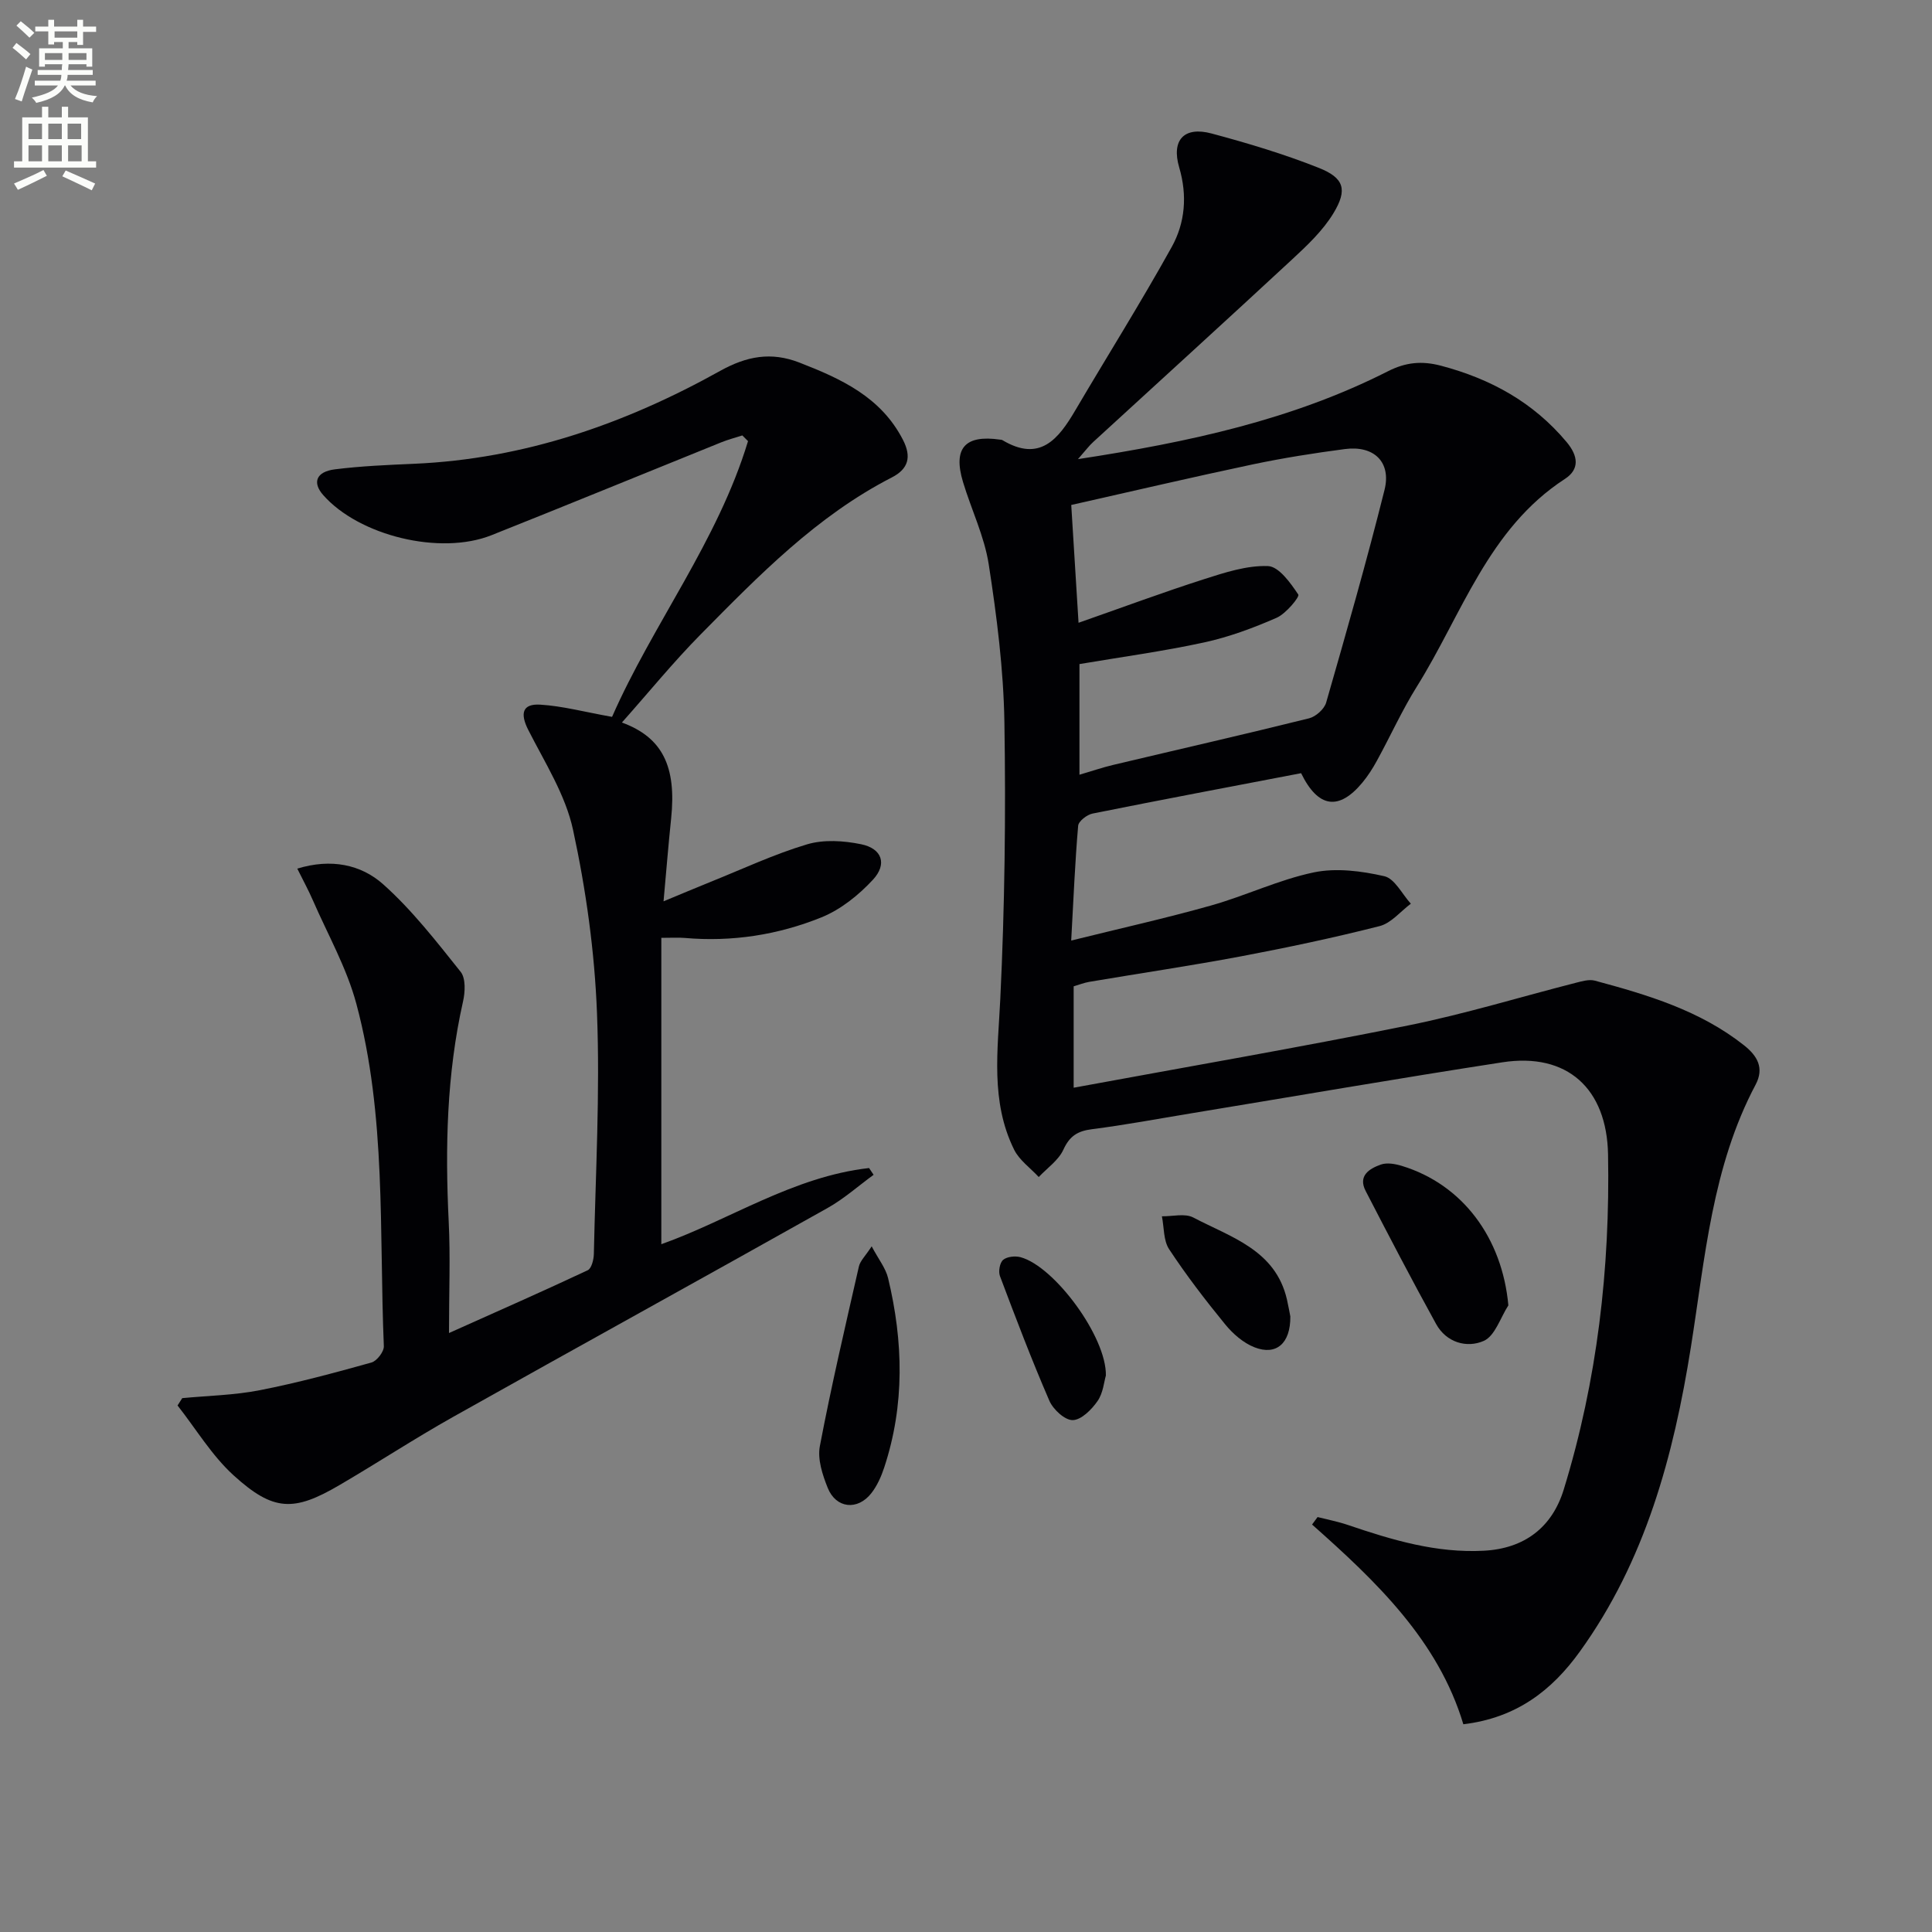
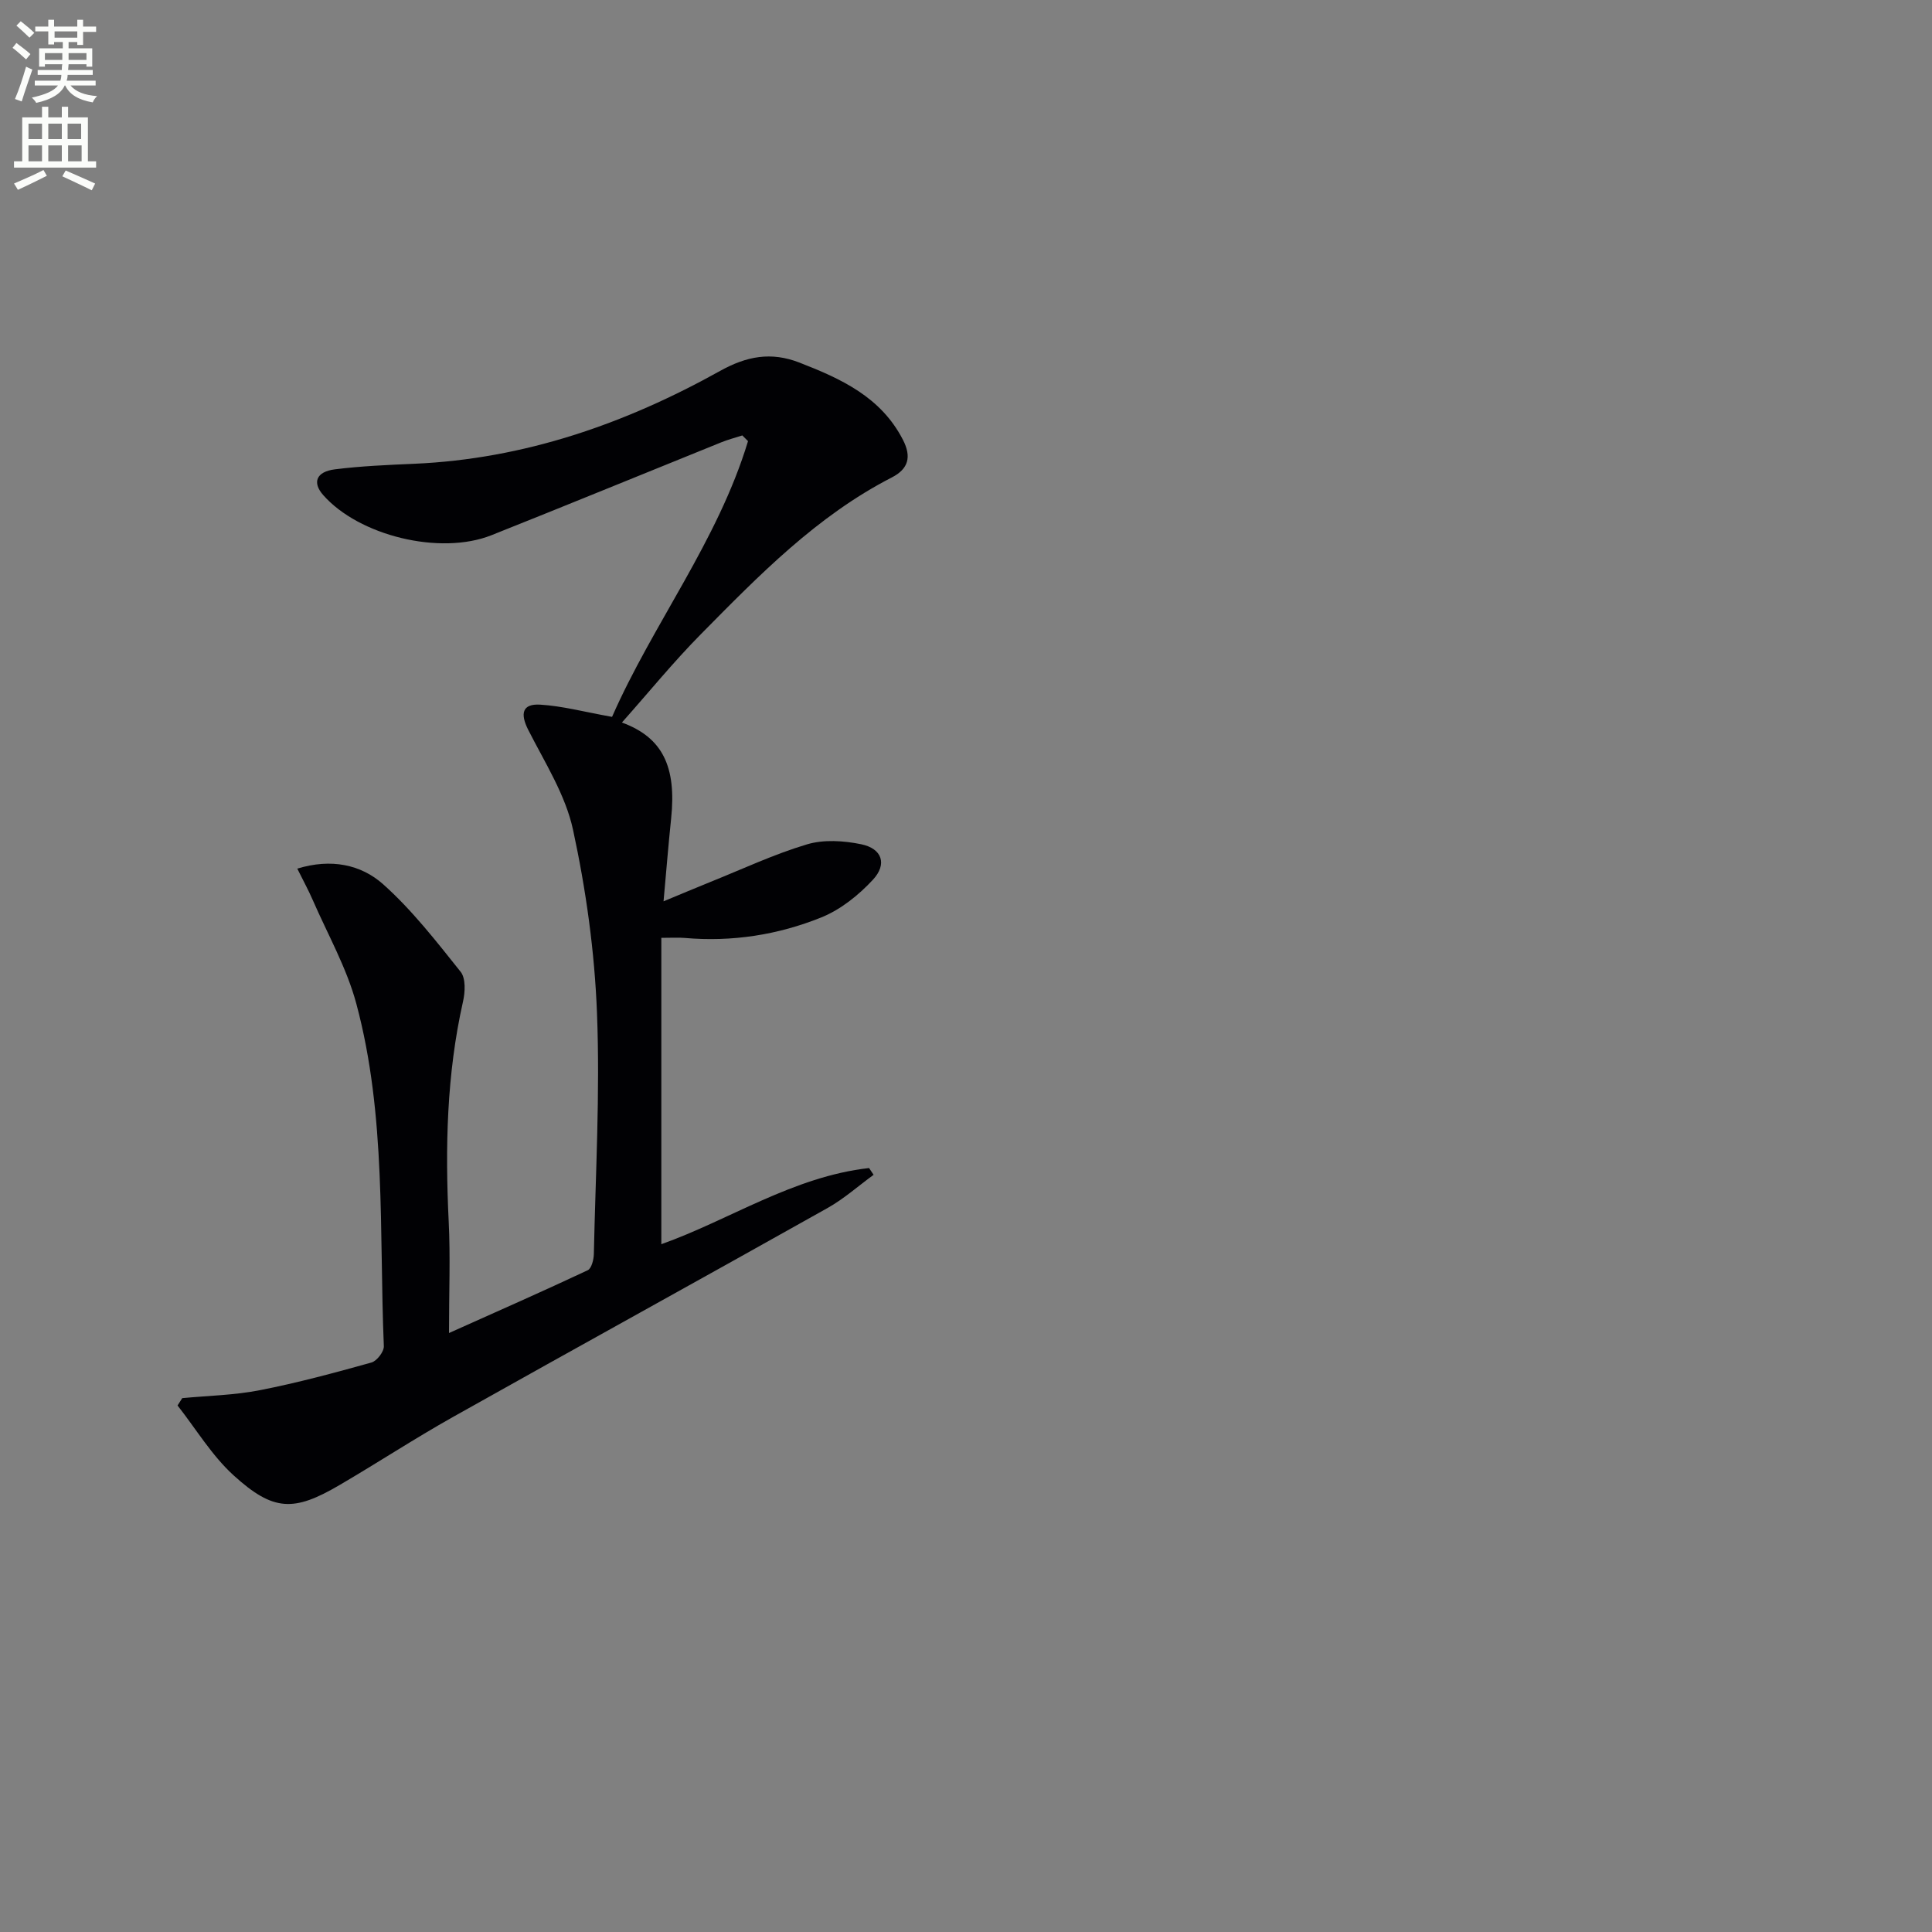
<svg xmlns="http://www.w3.org/2000/svg" enable-background="new 0 0 400 400" viewBox="0 0 400 400">
  <rect x="0" y="0" width="400" height="400" fill="#808080" stroke="none" />
  <path d="m2.6 9.9.8-1c.9.7 1.9 1.4 2.9 2.3l-.9 1.1c-1.1-1-2-1.8-2.8-2.4zm.5 10.6c.9-2.1 1.6-4.3 2.3-6.7.4.2.8.4 1.3.6-.7 2.1-1.5 4.3-2.2 6.6zm.3-15.2.9-.9c1 .8 2 1.6 2.8 2.4l-1 1c-.9-.9-1.8-1.7-2.7-2.5zm12.6-1.2h1.2v1.4h2.7v1.1h-2.7v2.7h-1.2v-.6h-1.8v1.3h4.9v3.8h-1.2v-.5h-3.7c0 .4-.1.9-.1 1.2h5.1v1h-5.2c0 .5-.1.9-.2 1.2h6v1h-5.2c1.1 1.3 2.9 2 5.5 2.2-.4.4-.7.8-.9 1.3-2.9-.5-4.8-1.6-5.7-3.5h-.1c-.8 1.7-2.7 2.9-5.9 3.6-.2-.4-.6-.8-.9-1.1 2.8-.6 4.6-1.4 5.4-2.5h-4.8v-1h5.3c.1-.3.2-.7.2-1.2h-4.9v-1h5c0-.4 0-.8.1-1.2h-3.6v.5h-1.2v-3.8h4.9v-1.3h-1.8v.5h-1.2v-2.7h-2.7v-1h2.7v-1.4h1.2v1.4h4.8zm-6.7 8.3h3.6c0-.4 0-.9 0-1.4h-3.6zm1.9-4.6h4.8v-1.3h-4.7v1.3zm6.7 3.2h-3.7v1.4h3.7z" fill="#fbfcfa" />
  <path d="m8.7 22.1h1.3v2.2h2.8v-2.2h1.3v2.2h4.1v9.1h1.7v1.3h-17v-1.3h1.7v-9.1h4.1zm.3 13.1.7 1.2c-1.8.9-3.8 1.9-6 2.9-.2-.4-.5-.8-.8-1.3 2.3-1 4.4-1.9 6.1-2.8zm-3.1-6.4h2.8v-3.2h-2.8zm0 4.6h2.8v-3.3h-2.8zm4.1-4.6h2.8v-3.2h-2.8zm0 4.6h2.8v-3.3h-2.8zm3.6 1.9c2.1.9 4.1 1.8 6.1 2.7l-.7 1.4c-2.2-1.1-4.2-2-6.1-2.9zm3.2-9.7h-2.8v3.2h2.8zm-2.7 7.8h2.8v-3.3h-2.8z" fill="#fbfcfa" />
  <g fill="#010104">
-     <path d="m223.18 95.06c23.05-3.53 44.4-8.16 64.19-18.2 3.66-1.86 7-2.19 10.98-1.14 10.28 2.72 19.09 7.55 26 15.8 2.43 2.91 2.71 5.65-.36 7.64-15.88 10.32-21.3 28.03-30.63 42.96-3.08 4.92-5.48 10.27-8.28 15.37-.87 1.6-1.87 3.16-3.03 4.56-4.82 5.79-9.13 5.29-12.67-1.97-14.28 2.74-28.75 5.46-43.18 8.36-1.16.23-2.9 1.58-2.98 2.53-.64 7.42-.95 14.88-1.44 23.76 10.21-2.53 19.64-4.63 28.93-7.25 7.18-2.02 14.03-5.34 21.29-6.86 4.65-.97 9.89-.29 14.61.79 2.15.49 3.68 3.71 5.49 5.69-2.14 1.6-4.07 4.03-6.47 4.64-9.48 2.41-19.08 4.44-28.7 6.26-10.43 1.96-20.94 3.51-31.4 5.28-1.11.19-2.18.62-3.24.93v20.99c23.37-4.31 46.39-8.28 69.29-12.9 11.69-2.36 23.14-5.88 34.7-8.83 1.27-.32 2.72-.75 3.9-.44 10.94 2.94 21.76 6.17 30.88 13.37 2.81 2.22 4.24 4.73 2.42 8.17-9.02 17-10.46 35.85-13.4 54.34-3.58 22.5-9.42 44.23-23.02 63.07-5.75 7.97-13.06 13.69-24.09 15.01-5.19-17.3-17.98-29.53-31.32-41.35.38-.52.76-1.04 1.14-1.55 2.09.53 4.22.94 6.26 1.63 9.15 3.11 18.32 5.87 28.2 5.34 8.33-.45 14.09-4.79 16.51-12.68 6.95-22.61 9.6-45.77 9.17-69.35-.25-13.69-8.48-21.16-21.89-19.09-21.48 3.31-42.9 7.02-64.34 10.55-6.87 1.13-13.73 2.42-20.63 3.3-2.97.38-4.62 1.41-5.91 4.24-1.01 2.2-3.35 3.8-5.1 5.66-1.73-1.87-4.01-3.47-5.1-5.67-4.93-10-3.37-20.56-2.86-31.22.92-19.07 1.16-38.21.85-57.3-.18-10.9-1.57-21.84-3.24-32.63-.9-5.83-3.61-11.36-5.33-17.08-2.11-7 .41-9.82 7.66-8.77.16.02.35.02.49.1 7.75 4.64 11.58-.18 15.08-6.13 6.65-11.3 13.63-22.41 19.99-33.87 2.77-5 3.25-10.65 1.54-16.46-1.67-5.68 1.03-8.55 6.71-7.02 7.5 2.01 14.98 4.25 22.18 7.11 5.25 2.08 6.01 4.5 3.05 9.39-2.18 3.6-5.42 6.66-8.55 9.56-13.66 12.67-27.45 25.2-41.18 37.8-.83.74-1.5 1.66-3.17 3.56zm.12 33.88c9.15-3.2 17.49-6.31 25.96-9.02 4.31-1.38 8.87-2.88 13.26-2.72 2.25.08 4.68 3.5 6.28 5.9.31.46-2.54 3.95-4.48 4.8-4.84 2.12-9.88 3.99-15.03 5.11-8.52 1.85-17.19 3.02-25.8 4.48v22.91c2.63-.77 4.79-1.52 7.01-2.04 13.51-3.21 27.05-6.29 40.53-9.64 1.4-.35 3.16-1.92 3.54-3.27 4.2-14.62 8.39-29.26 12.08-44.02 1.44-5.78-2.2-9.24-8.18-8.46-6.4.84-12.8 1.85-19.12 3.18-12.44 2.63-24.82 5.53-37.56 8.4.5 8.09.96 15.52 1.51 24.39z" />
    <path d="m126.72 148.42c8.42-19.18 21.89-36.39 28.15-57.09-.39-.39-.79-.79-1.18-1.18-1.46.47-2.96.86-4.39 1.44-15.85 6.4-31.67 12.9-47.55 19.22-10.63 4.23-27.44.11-34.85-8.33-2.27-2.58-1.45-4.82 2.44-5.31 5.43-.68 10.93-.91 16.41-1.15 22.76-.99 43.66-8.27 63.33-19.22 5.53-3.08 10.58-4 16.41-1.74 8.64 3.36 16.88 7.11 21.45 15.99 1.83 3.55 1.13 6.04-2.3 7.8-15.53 7.97-27.51 20.28-39.54 32.46-5.68 5.75-10.8 12.05-16.34 18.28 8.41 3.08 11.32 9.11 10.19 19.89-.57 5.42-1 10.86-1.57 17.13 3.57-1.48 6.67-2.79 9.79-4.05 6.62-2.66 13.12-5.72 19.93-7.75 3.45-1.03 7.58-.76 11.18-.02 4.33.88 5.47 4.1 2.44 7.36-2.95 3.18-6.67 6.17-10.65 7.78-8.99 3.63-18.53 5.12-28.31 4.26-1.3-.11-2.61-.02-4.84-.02v63.43c14.1-5.01 27.29-14 43.01-15.77.31.47.62.94.94 1.4-3.17 2.31-6.15 4.98-9.54 6.88-25.8 14.49-51.73 28.76-77.53 43.25-7.97 4.48-15.63 9.5-23.53 14.12-9.44 5.53-13.66 5.47-21.9-2.02-4.52-4.11-7.78-9.6-11.61-14.47.32-.51.65-1.01.97-1.52 5.36-.51 10.79-.61 16.05-1.64 7.78-1.52 15.47-3.6 23.11-5.73 1.13-.31 2.62-2.25 2.58-3.38-.99-23.71.54-47.68-5.69-70.89-1.99-7.43-5.92-14.35-9.02-21.47-.9-2.07-1.99-4.06-3.21-6.52 6.99-2.15 13.19-.85 17.77 3.23 5.99 5.34 11.01 11.82 16.05 18.13 1.08 1.35.94 4.2.49 6.17-3.39 15.05-3.71 30.25-2.96 45.57.36 7.26.06 14.54.06 23.05 10.45-4.68 19.63-8.73 28.72-13 .79-.37 1.24-2.19 1.27-3.35.35-16.64 1.3-33.31.65-49.91-.49-12.71-2.27-25.5-4.96-37.93-1.56-7.24-5.85-13.94-9.28-20.7-1.7-3.36-1.24-5.44 2.5-5.21 4.58.28 9.1 1.5 14.86 2.53z" />
-     <path d="m312.29 270.26c-1.65 2.55-2.76 6.32-5.08 7.35-3.5 1.56-7.76.36-9.88-3.49-5.02-9.1-9.82-18.32-14.59-27.55-1.63-3.15.78-4.62 3.15-5.46 1.27-.45 2.99-.14 4.36.28 12.59 3.85 20.77 14.92 22.04 28.87z" />
-     <path d="m180.47 258.04c1.42 2.68 2.9 4.51 3.4 6.58 3.15 13.12 3.48 26.25-.81 39.23-.61 1.86-1.46 3.76-2.65 5.29-2.84 3.64-7.31 3.19-9.03-1.07-1.09-2.7-2.15-5.95-1.64-8.65 2.37-12.47 5.27-24.85 8.09-37.23.28-1.17 1.35-2.16 2.64-4.15z" />
-     <path d="m228.96 284.79c-.38 1.27-.56 3.62-1.73 5.29-1.22 1.76-3.36 3.91-5.14 3.94-1.63.03-4.05-2.21-4.83-4.01-3.68-8.49-6.97-17.15-10.23-25.81-.36-.95-.04-2.77.66-3.36.81-.68 2.5-.85 3.61-.55 7.01 1.9 17.82 16.51 17.66 24.5z" />
-     <path d="m267.15 272.56c.05 5.62-2.94 8.12-7.38 6.4-2.33-.9-4.52-2.81-6.13-4.79-4.09-5-8.04-10.15-11.59-15.54-1.19-1.81-1.03-4.52-1.49-6.81 2.19.04 4.76-.66 6.49.25 7.76 4.08 17 6.68 19.39 16.94.33 1.44.58 2.9.71 3.55z" />
+     <path d="m228.96 284.79z" />
  </g>
</svg>